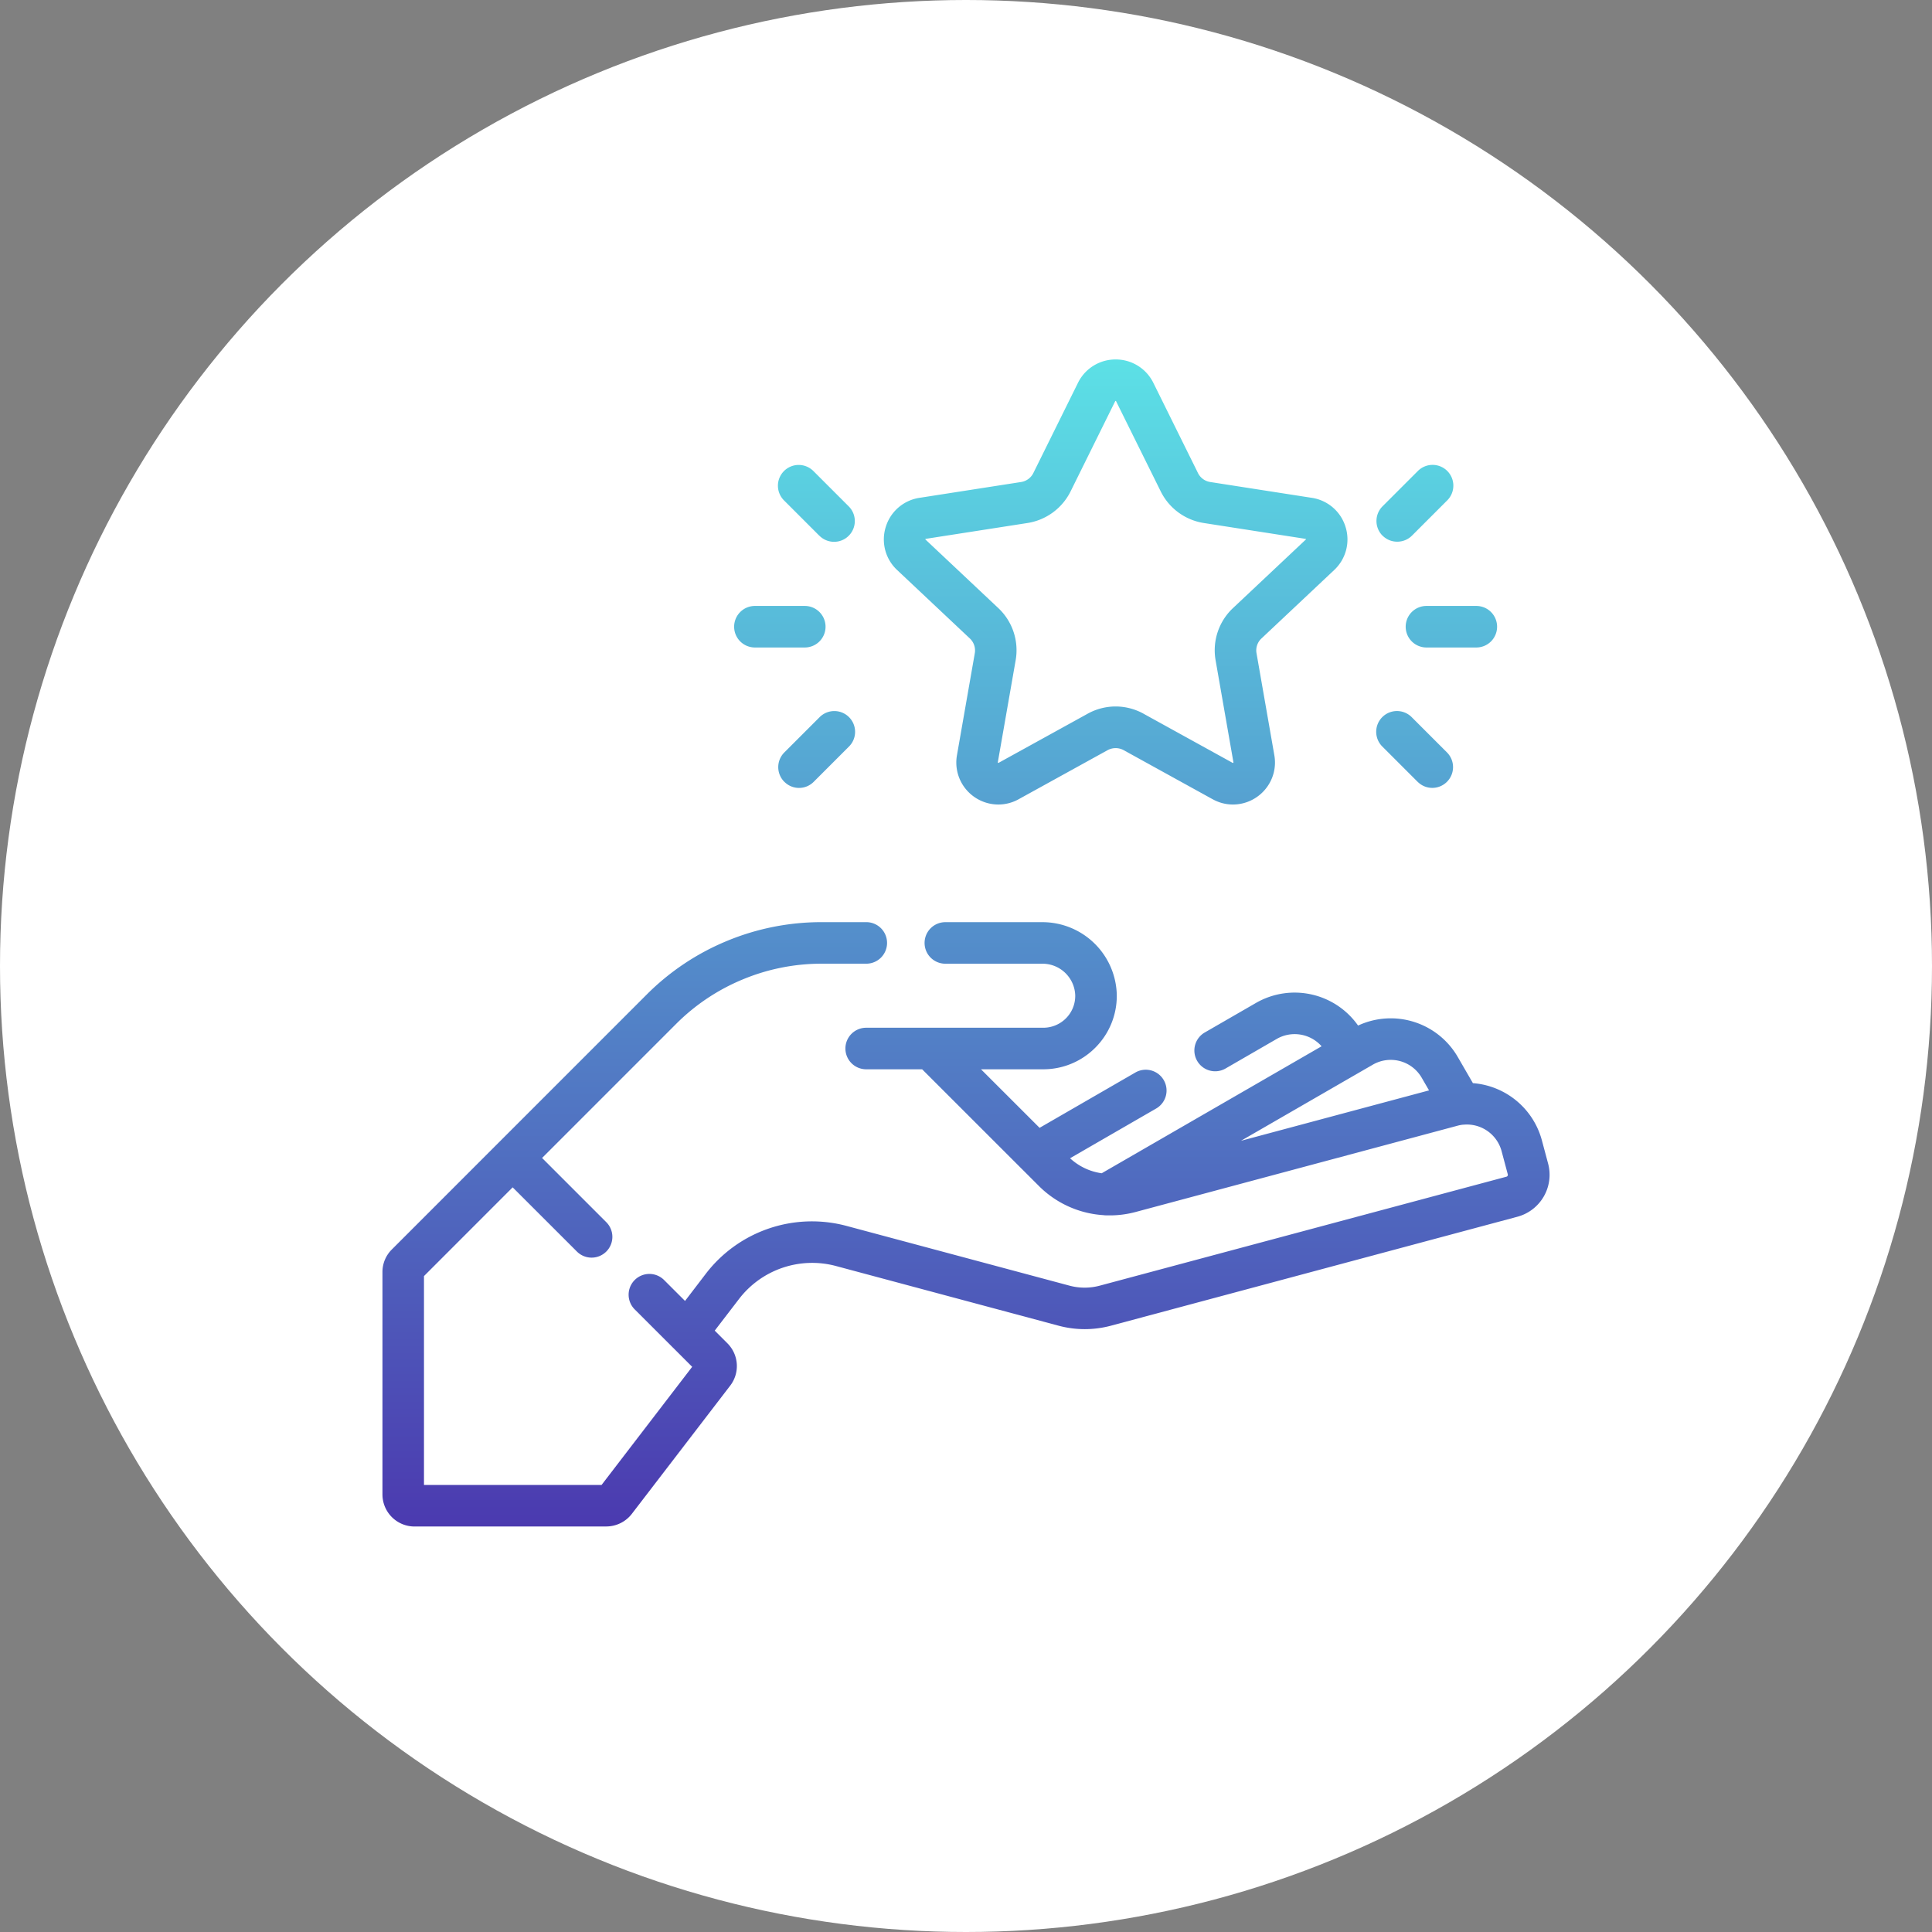
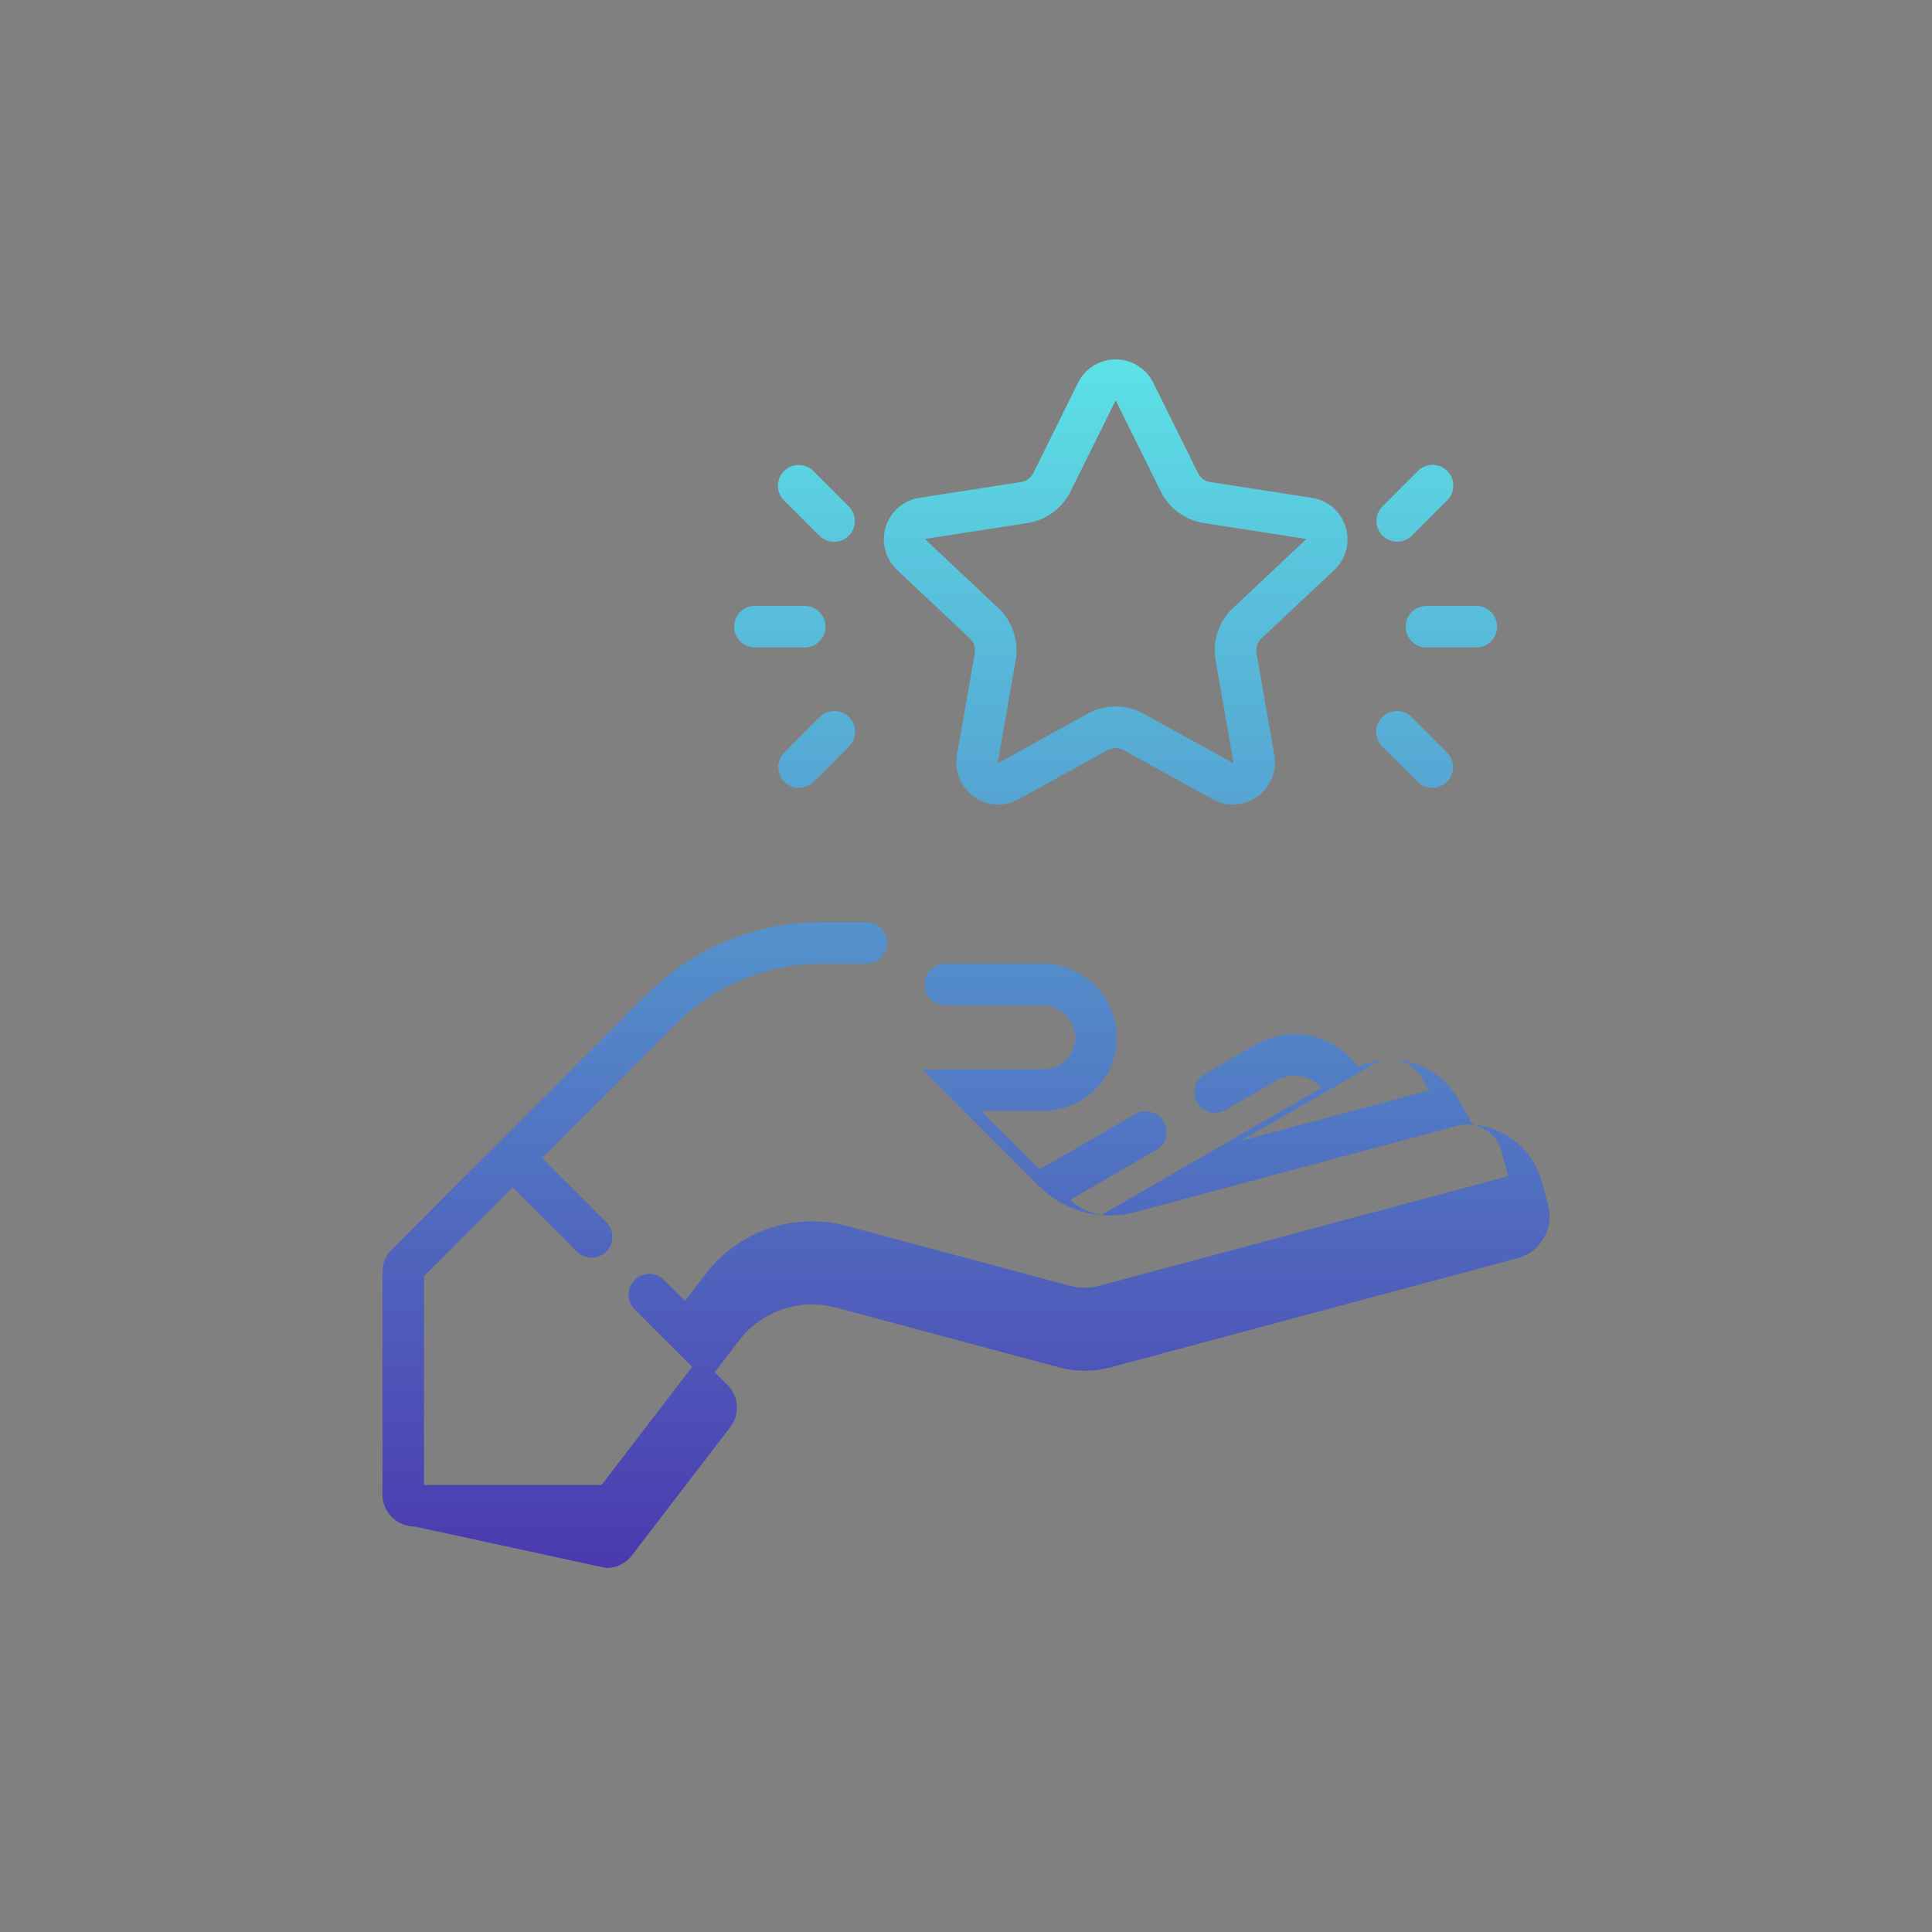
<svg xmlns="http://www.w3.org/2000/svg" width="93" height="93" viewBox="0 0 93 93">
  <rect x="0" y="0" width="93" height="93" fill="#808080" stroke="none" />
  <defs>
    <linearGradient id="linear-gradient" x1="0.5" x2="0.5" y2="1" gradientUnits="objectBoundingBox">
      <stop offset="0" stop-color="#5ce1e6" />
      <stop offset="1" stop-color="#4b39af" />
    </linearGradient>
  </defs>
  <g transform="translate(-223 -11350.296)">
-     <circle cx="46.5" cy="46.5" r="46.5" transform="translate(223 11350.296)" fill="#fff" />
-     <path d="M-3647.455,8479.179a1.546,1.546,0,0,1-1.545-1.545v-10.7a1.524,1.524,0,0,1,.453-1.092l5.109-5.111,7.158-7.159a11.834,11.834,0,0,1,3.86-2.579,11.872,11.872,0,0,1,4.556-.906h2.154a1,1,0,0,1,1,1,1,1,0,0,1-1,1h-2.154a9.851,9.851,0,0,0-3.79.756,9.85,9.85,0,0,0-3.213,2.146l-6.449,6.45,3.091,3.091a1,1,0,0,1,0,1.413,1,1,0,0,1-1.415,0l-3.092-3.09-4.269,4.271v10.055h8.548l4.362-5.687-.919-.919a.747.747,0,0,1-.067-.066l-1.781-1.78a1,1,0,0,1,0-1.413,1,1,0,0,1,1.415,0l1.008,1.007,1-1.308a6.436,6.436,0,0,1,6.788-2.3l10.719,2.872a2.817,2.817,0,0,0,1.458,0l19.577-5.245a.093.093,0,0,0,.064-.11l-.3-1.122a1.729,1.729,0,0,0-1.834-1.271l-.025,0a1.655,1.655,0,0,0-.254.047l-15.507,4.156a4.81,4.81,0,0,1-1.37.161h-.043a1.034,1.034,0,0,1-.135-.01,4.823,4.823,0,0,1-3.1-1.4l-.813-.813a.848.848,0,0,1-.065-.064l-4.746-4.744h-2.694a1,1,0,0,1-1-1,1,1,0,0,1,1-1h8.525a1.541,1.541,0,0,0,1.089-.451,1.527,1.527,0,0,0,.449-1.111,1.577,1.577,0,0,0-1.6-1.52h-4.652a1,1,0,0,1-1-1,1,1,0,0,1,1-1h4.652a3.582,3.582,0,0,1,3.6,3.492,3.52,3.52,0,0,1-1.036,2.552,3.527,3.527,0,0,1-2.5,1.038h-3l2.82,2.818,4.611-2.663a1,1,0,0,1,1.366.366,1,1,0,0,1-.366,1.368l-4.144,2.393a2.817,2.817,0,0,0,1.523.723l10.585-6.113a1.73,1.73,0,0,0-2.159-.354l-2.464,1.424a1,1,0,0,1-1.366-.366,1,1,0,0,1,.366-1.368l2.464-1.422a3.731,3.731,0,0,1,4.915,1.089,3.728,3.728,0,0,1,4.8,1.514l.728,1.258a3.733,3.733,0,0,1,3.32,2.752l.3,1.121a2.091,2.091,0,0,1-1.479,2.558l-19.578,5.248a4.864,4.864,0,0,1-2.494,0l-10.717-2.873a4.436,4.436,0,0,0-4.684,1.59l-1.164,1.517.613.613a1.547,1.547,0,0,1,.134,2.032l-4.743,6.182a1.558,1.558,0,0,1-1.226.6Zm46.128-22.231-6.347,3.664,9.053-2.426-.351-.606a1.722,1.722,0,0,0-1.5-.863A1.72,1.72,0,0,0-3601.326,8456.947Zm-7.712-12.778-4.286-2.364a.808.808,0,0,0-.764,0l-4.286,2.364a2.011,2.011,0,0,1-.977.255,2.031,2.031,0,0,1-1.555-.728,2.015,2.015,0,0,1-.438-1.646l.858-4.907a.79.79,0,0,0-.238-.713l-3.5-3.294a2.01,2.01,0,0,1-.547-2.075,2.009,2.009,0,0,1,1.622-1.4l4.894-.762a.792.792,0,0,0,.587-.43l2.149-4.344a2.013,2.013,0,0,1,1.813-1.125,2.014,2.014,0,0,1,1.815,1.125l2.149,4.344a.792.792,0,0,0,.587.43l4.894.762a2.008,2.008,0,0,1,1.622,1.4,2.014,2.014,0,0,1-.547,2.075l-3.5,3.294a.784.784,0,0,0-.238.713l.857,4.907a2.009,2.009,0,0,1-.44,1.646,2.027,2.027,0,0,1-1.553.728A2,2,0,0,1-3609.038,8444.169Zm-3.32-4.113,4.286,2.364.013,0a.06.06,0,0,0,.023-.017.052.052,0,0,0,0-.013l-.858-4.909a2.784,2.784,0,0,1,.838-2.514l3.5-3.294.01-.011s0-.023-.01-.027l-.013,0-4.894-.762a2.793,2.793,0,0,1-2.071-1.519l-2.151-4.344a.027.027,0,0,0-.006-.011.056.056,0,0,0-.015,0,.082.082,0,0,0-.015,0l-.006.011-2.149,4.344a2.8,2.8,0,0,1-2.073,1.519l-4.895.762c-.006,0-.01,0-.013,0s-.009.021-.006.027,0,0,.006.009l3.5,3.294a2.784,2.784,0,0,1,.838,2.516l-.858,4.907a.057.057,0,0,0,0,.015.044.044,0,0,0,.025.015l.011,0,4.286-2.364a2.79,2.79,0,0,1,1.347-.35A2.8,2.8,0,0,1-3612.358,8440.056Zm13.187,3.274-1.7-1.7a1,1,0,0,1,0-1.413,1,1,0,0,1,1.415,0l1.7,1.7a1,1,0,0,1,0,1.412.994.994,0,0,1-.707.294A.99.99,0,0,1-3599.17,8443.33Zm-30.484,0a1,1,0,0,1,0-1.412l1.7-1.7a1,1,0,0,1,1.415,0,1,1,0,0,1,0,1.413l-1.7,1.7a.994.994,0,0,1-.707.294A.991.991,0,0,1-3629.654,8443.33Zm30.911-6.465a1,1,0,0,1-1-1,1,1,0,0,1,1-1h2.4a1,1,0,0,1,1,1,1,1,0,0,1-1,1Zm-32.326,0a1,1,0,0,1-1-1,1,1,0,0,1,1-1h2.4a1,1,0,0,1,1,1,1,1,0,0,1-1,1Zm30.213-5.381a1,1,0,0,1,0-1.416l1.7-1.7a1,1,0,0,1,1.415,0,1,1,0,0,1,0,1.413l-1.7,1.7a1,1,0,0,1-.707.291A.992.992,0,0,1-3600.856,8431.484Zm-27.113,0-1.7-1.7a1,1,0,0,1,0-1.413,1,1,0,0,1,1.415,0l1.7,1.7a1,1,0,0,1,0,1.416.992.992,0,0,1-.707.291A1,1,0,0,1-3627.969,8431.484Z" transform="translate(3890.41 2944.598)" fill="url(#linear-gradient)" />
+     <path d="M-3647.455,8479.179a1.546,1.546,0,0,1-1.545-1.545v-10.7a1.524,1.524,0,0,1,.453-1.092l5.109-5.111,7.158-7.159a11.834,11.834,0,0,1,3.86-2.579,11.872,11.872,0,0,1,4.556-.906h2.154a1,1,0,0,1,1,1,1,1,0,0,1-1,1h-2.154a9.851,9.851,0,0,0-3.79.756,9.85,9.85,0,0,0-3.213,2.146l-6.449,6.45,3.091,3.091a1,1,0,0,1,0,1.413,1,1,0,0,1-1.415,0l-3.092-3.09-4.269,4.271v10.055h8.548l4.362-5.687-.919-.919a.747.747,0,0,1-.067-.066l-1.781-1.78a1,1,0,0,1,0-1.413,1,1,0,0,1,1.415,0l1.008,1.007,1-1.308a6.436,6.436,0,0,1,6.788-2.3l10.719,2.872a2.817,2.817,0,0,0,1.458,0l19.577-5.245a.093.093,0,0,0,.064-.11l-.3-1.122a1.729,1.729,0,0,0-1.834-1.271l-.025,0a1.655,1.655,0,0,0-.254.047l-15.507,4.156a4.81,4.81,0,0,1-1.37.161h-.043a1.034,1.034,0,0,1-.135-.01,4.823,4.823,0,0,1-3.1-1.4l-.813-.813a.848.848,0,0,1-.065-.064l-4.746-4.744h-2.694h8.525a1.541,1.541,0,0,0,1.089-.451,1.527,1.527,0,0,0,.449-1.111,1.577,1.577,0,0,0-1.6-1.52h-4.652a1,1,0,0,1-1-1,1,1,0,0,1,1-1h4.652a3.582,3.582,0,0,1,3.6,3.492,3.52,3.52,0,0,1-1.036,2.552,3.527,3.527,0,0,1-2.5,1.038h-3l2.82,2.818,4.611-2.663a1,1,0,0,1,1.366.366,1,1,0,0,1-.366,1.368l-4.144,2.393a2.817,2.817,0,0,0,1.523.723l10.585-6.113a1.73,1.73,0,0,0-2.159-.354l-2.464,1.424a1,1,0,0,1-1.366-.366,1,1,0,0,1,.366-1.368l2.464-1.422a3.731,3.731,0,0,1,4.915,1.089,3.728,3.728,0,0,1,4.8,1.514l.728,1.258a3.733,3.733,0,0,1,3.32,2.752l.3,1.121a2.091,2.091,0,0,1-1.479,2.558l-19.578,5.248a4.864,4.864,0,0,1-2.494,0l-10.717-2.873a4.436,4.436,0,0,0-4.684,1.59l-1.164,1.517.613.613a1.547,1.547,0,0,1,.134,2.032l-4.743,6.182a1.558,1.558,0,0,1-1.226.6Zm46.128-22.231-6.347,3.664,9.053-2.426-.351-.606a1.722,1.722,0,0,0-1.5-.863A1.72,1.72,0,0,0-3601.326,8456.947Zm-7.712-12.778-4.286-2.364a.808.808,0,0,0-.764,0l-4.286,2.364a2.011,2.011,0,0,1-.977.255,2.031,2.031,0,0,1-1.555-.728,2.015,2.015,0,0,1-.438-1.646l.858-4.907a.79.79,0,0,0-.238-.713l-3.5-3.294a2.01,2.01,0,0,1-.547-2.075,2.009,2.009,0,0,1,1.622-1.4l4.894-.762a.792.792,0,0,0,.587-.43l2.149-4.344a2.013,2.013,0,0,1,1.813-1.125,2.014,2.014,0,0,1,1.815,1.125l2.149,4.344a.792.792,0,0,0,.587.43l4.894.762a2.008,2.008,0,0,1,1.622,1.4,2.014,2.014,0,0,1-.547,2.075l-3.5,3.294a.784.784,0,0,0-.238.713l.857,4.907a2.009,2.009,0,0,1-.44,1.646,2.027,2.027,0,0,1-1.553.728A2,2,0,0,1-3609.038,8444.169Zm-3.32-4.113,4.286,2.364.013,0a.06.06,0,0,0,.023-.017.052.052,0,0,0,0-.013l-.858-4.909a2.784,2.784,0,0,1,.838-2.514l3.5-3.294.01-.011s0-.023-.01-.027l-.013,0-4.894-.762a2.793,2.793,0,0,1-2.071-1.519l-2.151-4.344a.027.027,0,0,0-.006-.011.056.056,0,0,0-.015,0,.082.082,0,0,0-.015,0l-.006.011-2.149,4.344a2.8,2.8,0,0,1-2.073,1.519l-4.895.762c-.006,0-.01,0-.013,0s-.009.021-.006.027,0,0,.006.009l3.5,3.294a2.784,2.784,0,0,1,.838,2.516l-.858,4.907a.057.057,0,0,0,0,.015.044.044,0,0,0,.025.015l.011,0,4.286-2.364a2.79,2.79,0,0,1,1.347-.35A2.8,2.8,0,0,1-3612.358,8440.056Zm13.187,3.274-1.7-1.7a1,1,0,0,1,0-1.413,1,1,0,0,1,1.415,0l1.7,1.7a1,1,0,0,1,0,1.412.994.994,0,0,1-.707.294A.99.99,0,0,1-3599.17,8443.33Zm-30.484,0a1,1,0,0,1,0-1.412l1.7-1.7a1,1,0,0,1,1.415,0,1,1,0,0,1,0,1.413l-1.7,1.7a.994.994,0,0,1-.707.294A.991.991,0,0,1-3629.654,8443.33Zm30.911-6.465a1,1,0,0,1-1-1,1,1,0,0,1,1-1h2.4a1,1,0,0,1,1,1,1,1,0,0,1-1,1Zm-32.326,0a1,1,0,0,1-1-1,1,1,0,0,1,1-1h2.4a1,1,0,0,1,1,1,1,1,0,0,1-1,1Zm30.213-5.381a1,1,0,0,1,0-1.416l1.7-1.7a1,1,0,0,1,1.415,0,1,1,0,0,1,0,1.413l-1.7,1.7a1,1,0,0,1-.707.291A.992.992,0,0,1-3600.856,8431.484Zm-27.113,0-1.7-1.7a1,1,0,0,1,0-1.413,1,1,0,0,1,1.415,0l1.7,1.7a1,1,0,0,1,0,1.416.992.992,0,0,1-.707.291A1,1,0,0,1-3627.969,8431.484Z" transform="translate(3890.41 2944.598)" fill="url(#linear-gradient)" />
  </g>
</svg>